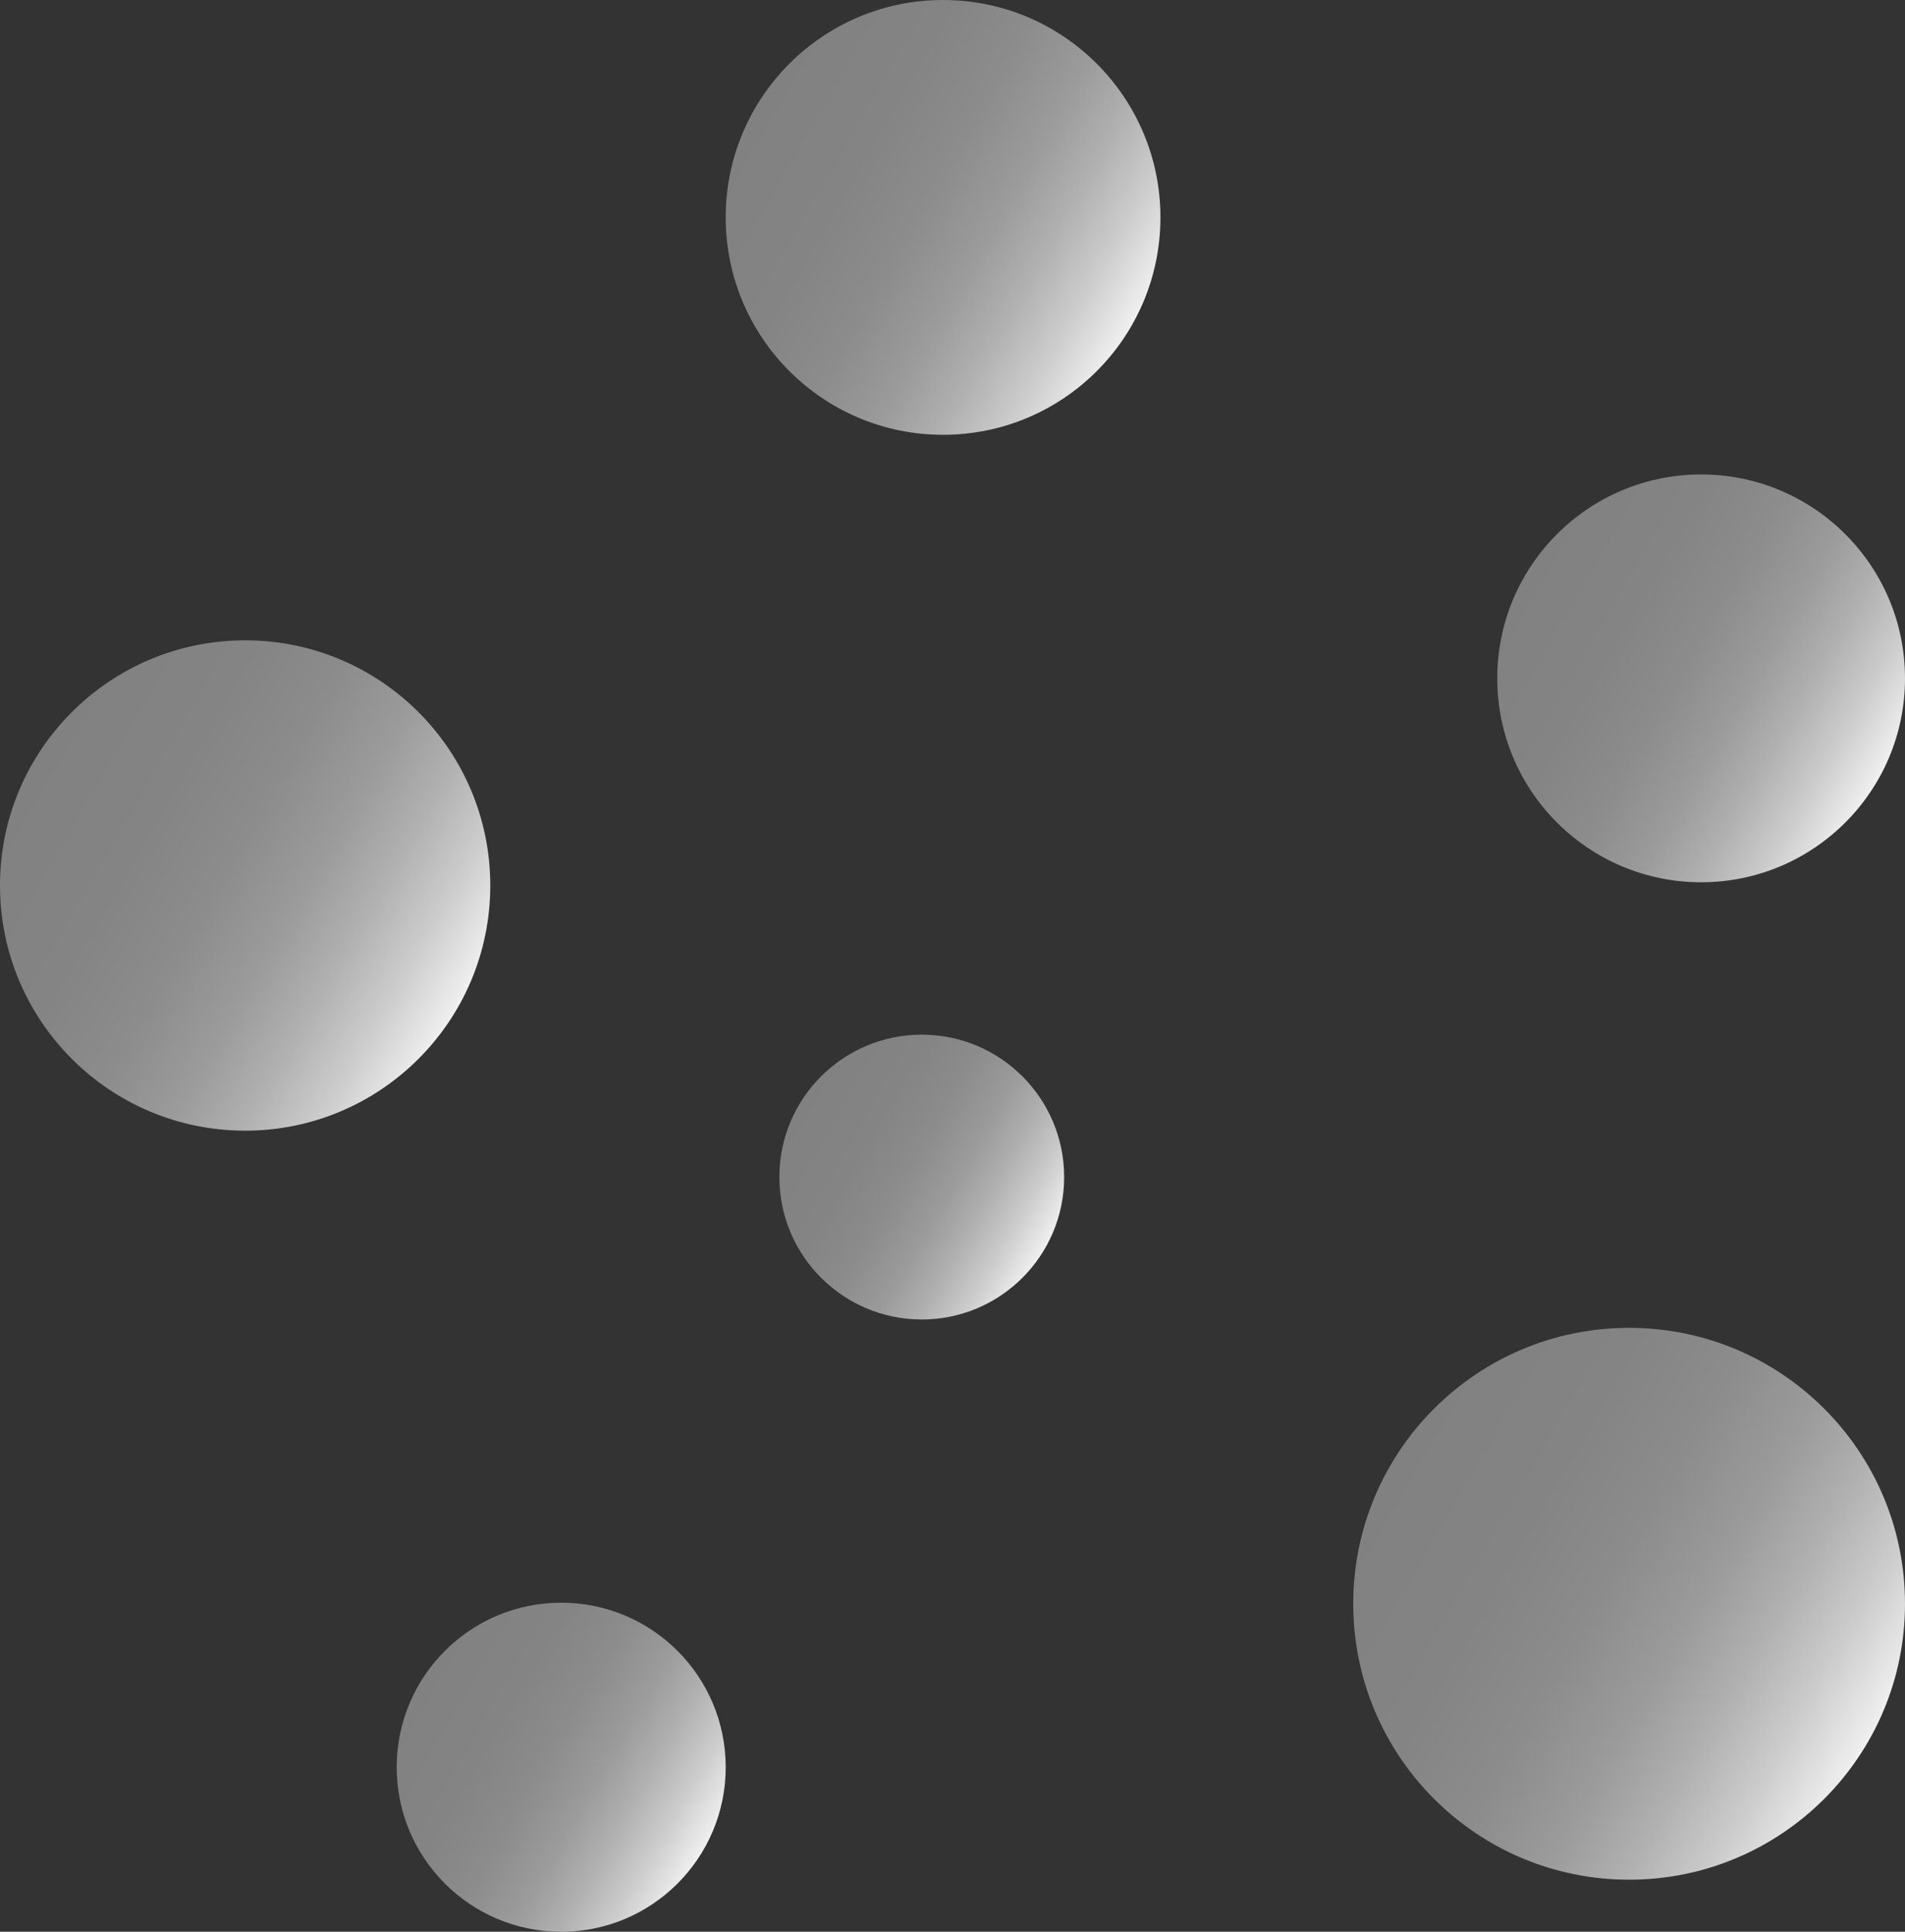
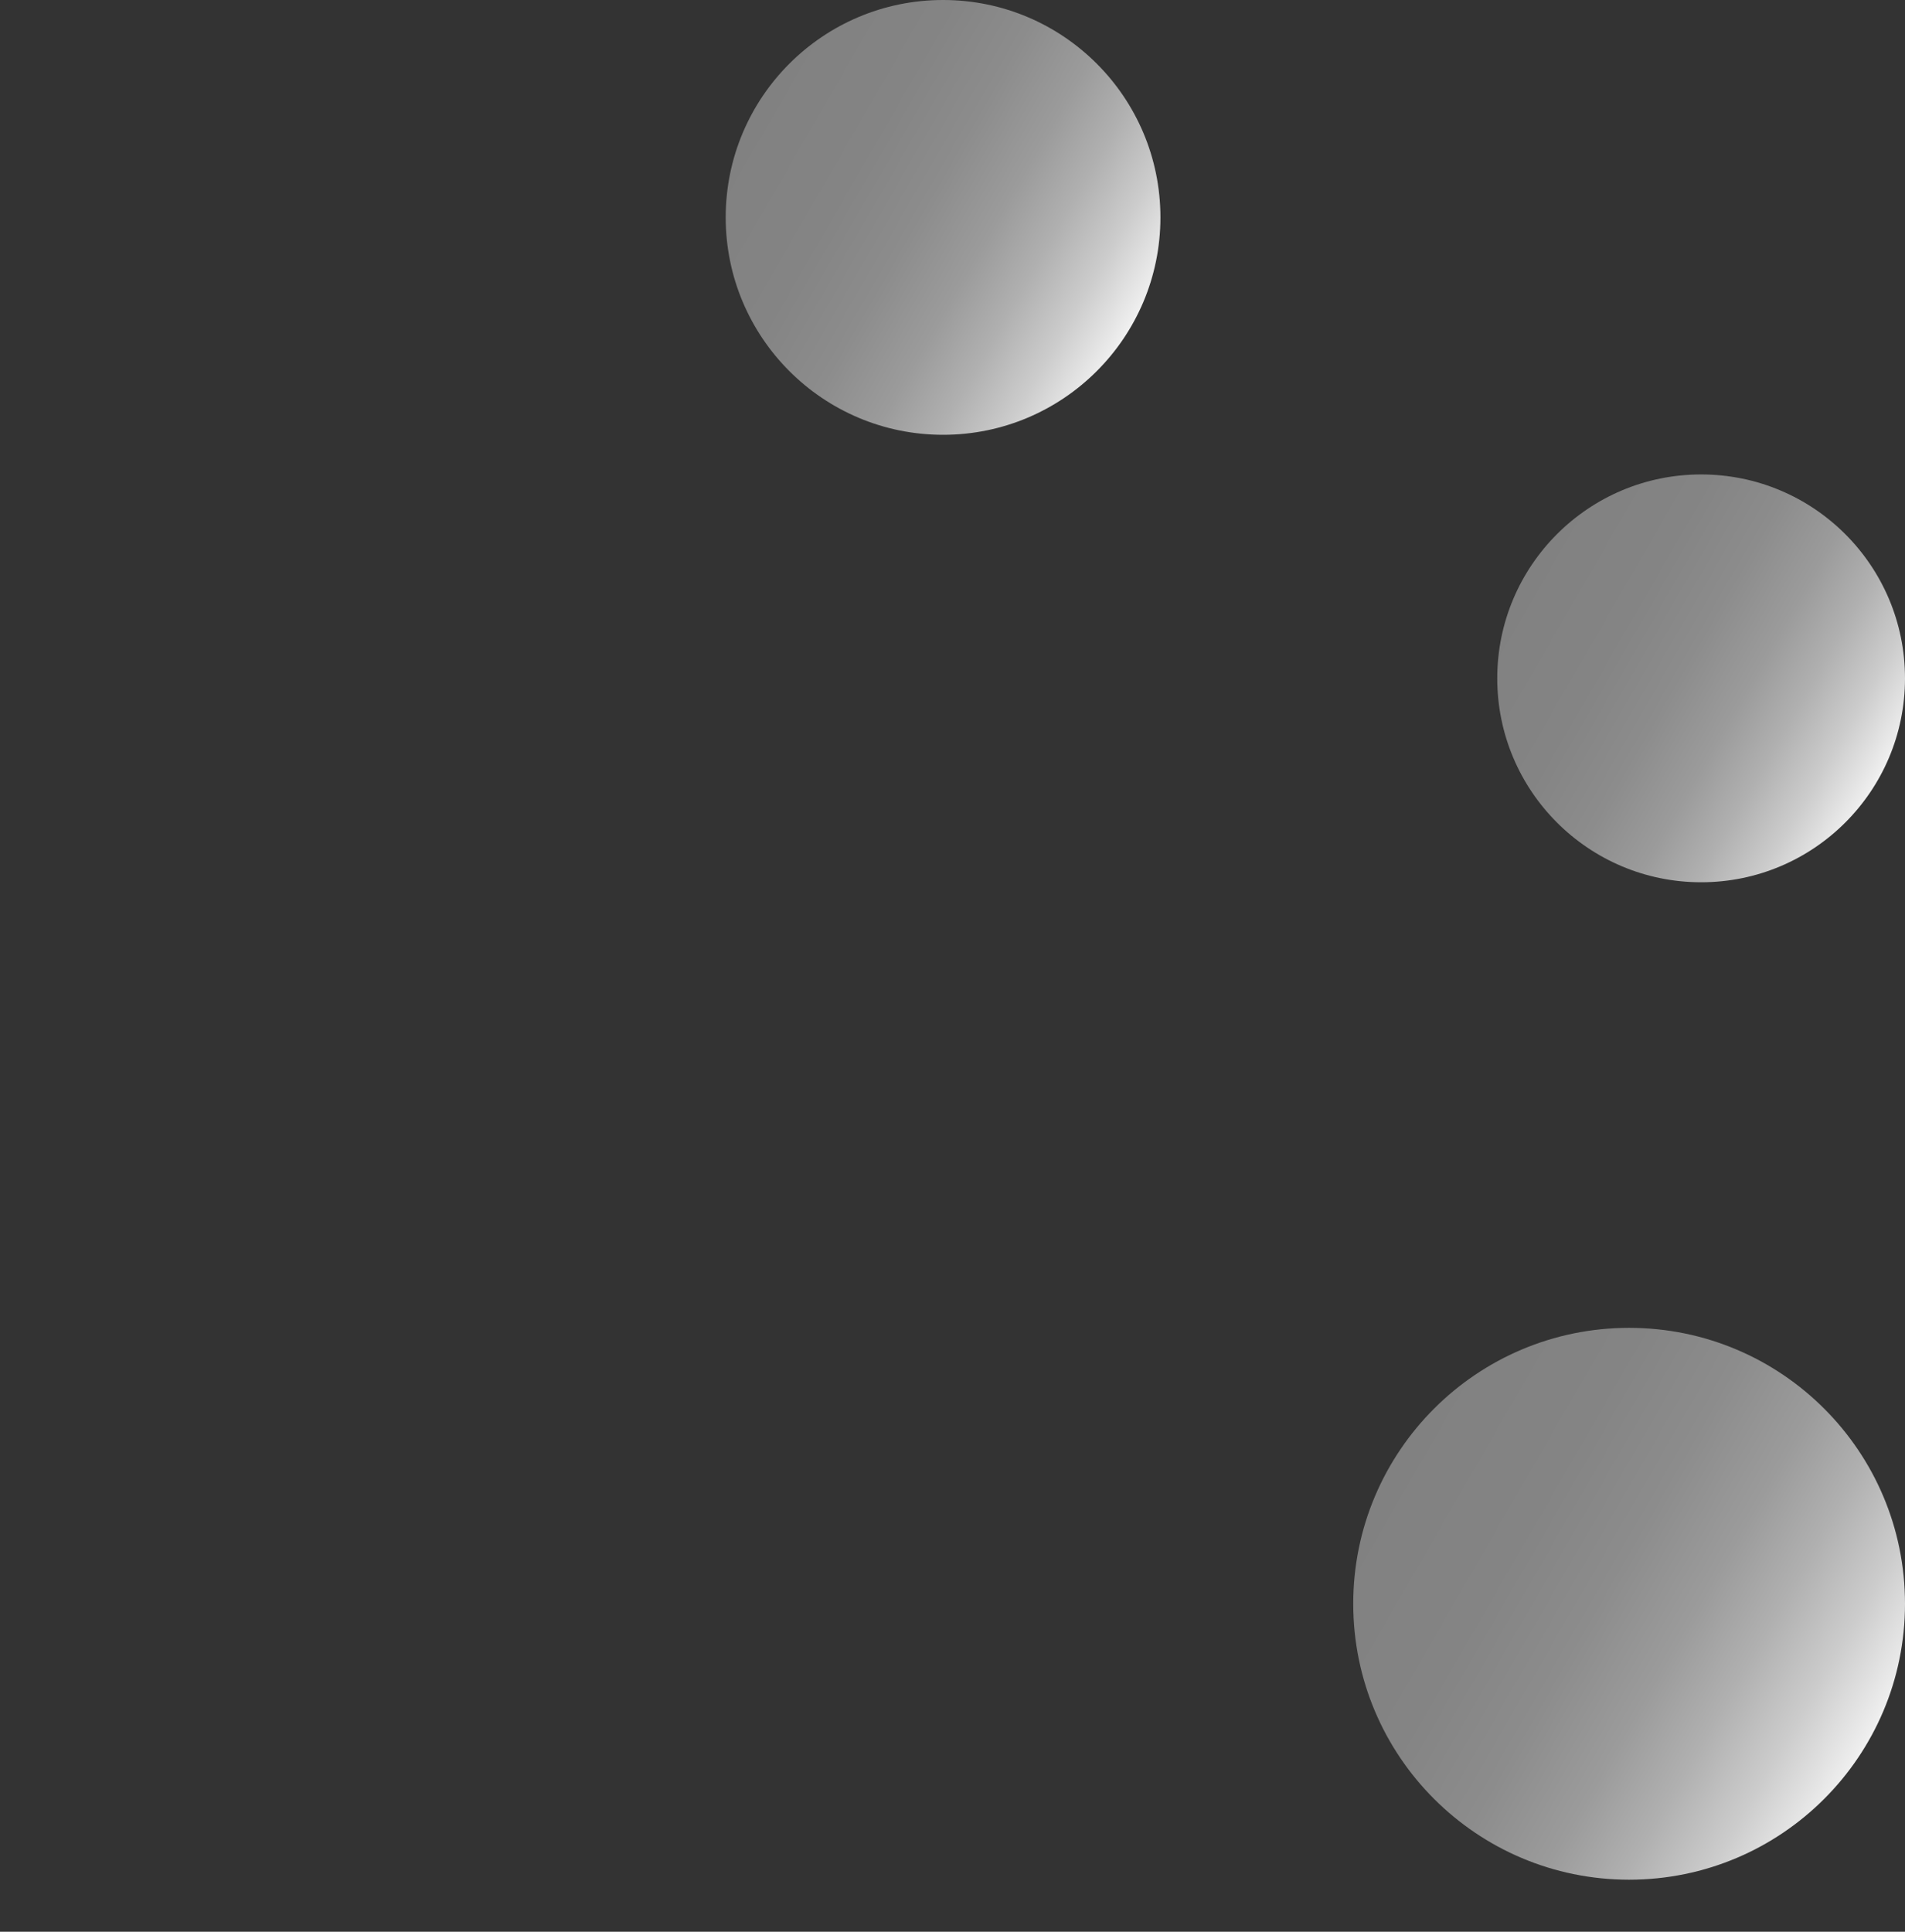
<svg xmlns="http://www.w3.org/2000/svg" xmlns:xlink="http://www.w3.org/1999/xlink" viewBox="0 0 70.64 71.62">
  <rect x="0" y="0" width="70.64" height="71.62" fill="#333333" stroke="none" />
  <defs>
    <style>.cls-1{fill:url(#Sfumatura_senza_nome_93);}.cls-2{fill:url(#Sfumatura_senza_nome_93-2);}.cls-3{fill:url(#Sfumatura_senza_nome_93-3);}.cls-4{fill:url(#Sfumatura_senza_nome_93-4);}.cls-5{fill:url(#Sfumatura_senza_nome_93-5);}.cls-6{fill:url(#Sfumatura_senza_nome_93-6);}</style>
    <linearGradient id="Sfumatura_senza_nome_93" x1="26.09" y1="68.57" x2="15.53" y2="62.48" gradientUnits="userSpaceOnUse">
      <stop offset="0" stop-color="#f1f1f1" />
      <stop offset="0.01" stop-color="#ededed" />
      <stop offset="0.13" stop-color="#ccc" />
      <stop offset="0.26" stop-color="#b0b0b0" />
      <stop offset="0.39" stop-color="#9b9b9b" />
      <stop offset="0.55" stop-color="#8c8c8c" />
      <stop offset="0.73" stop-color="#848484" />
      <stop offset="1" stop-color="#818181" />
    </linearGradient>
    <linearGradient id="Sfumatura_senza_nome_93-2" x1="41.95" y1="12.09" x2="27.99" y2="4.03" xlink:href="#Sfumatura_senza_nome_93" />
    <linearGradient id="Sfumatura_senza_nome_93-3" x1="69.63" y1="28.93" x2="56.54" y2="21.37" xlink:href="#Sfumatura_senza_nome_93" />
    <linearGradient id="Sfumatura_senza_nome_93-4" x1="38.75" y1="46.28" x2="29.61" y2="41" xlink:href="#Sfumatura_senza_nome_93" />
    <linearGradient id="Sfumatura_senza_nome_93-5" x1="69.27" y1="64.57" x2="51.55" y2="54.34" xlink:href="#Sfumatura_senza_nome_93" />
    <linearGradient id="Sfumatura_senza_nome_93-6" x1="16.96" y1="37.38" x2="1.22" y2="28.29" xlink:href="#Sfumatura_senza_nome_93" />
  </defs>
  <g id="Livello_2" data-name="Livello 2">
    <g id="Livello_1-2" data-name="Livello 1">
-       <circle class="cls-1" cx="20.81" cy="65.52" r="6.1" />
      <circle class="cls-2" cx="34.97" cy="8.06" r="8.06" />
      <circle class="cls-3" cx="63.08" cy="25.15" r="7.56" />
-       <circle class="cls-4" cx="34.18" cy="43.64" r="5.28" />
      <circle class="cls-5" cx="60.41" cy="59.46" r="10.23" />
-       <circle class="cls-6" cx="9.09" cy="32.83" r="9.09" />
    </g>
  </g>
</svg>